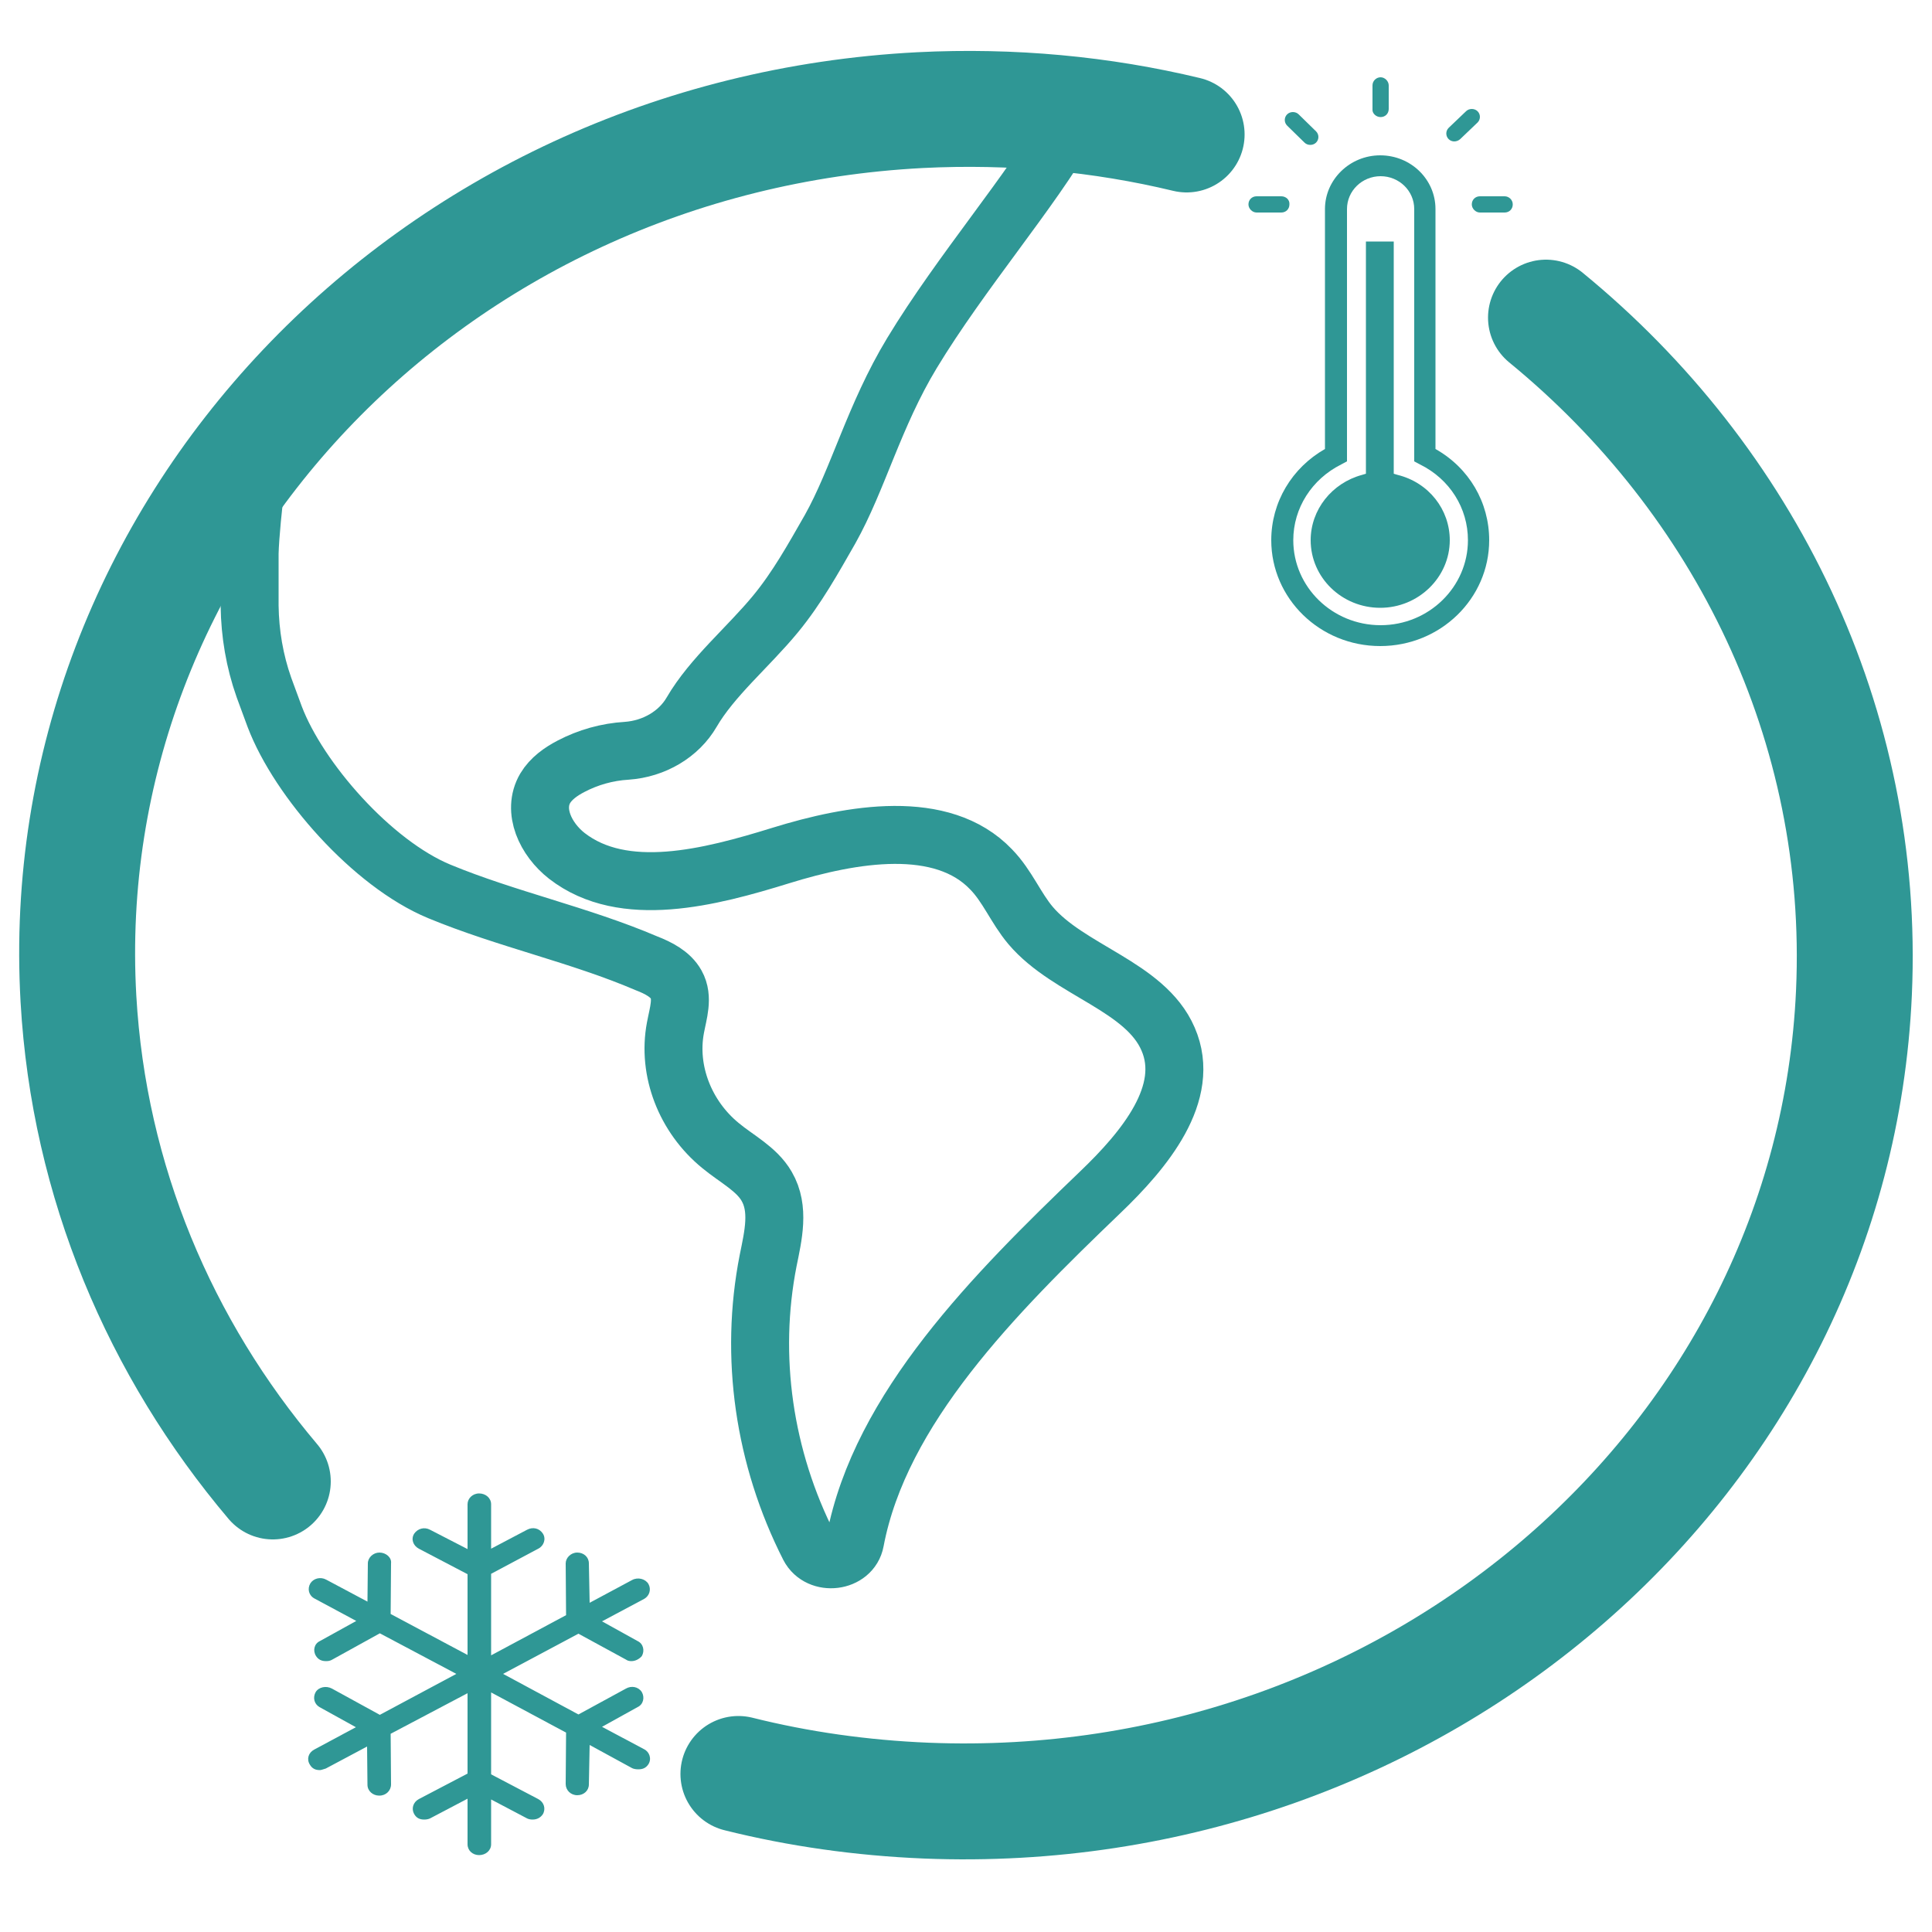
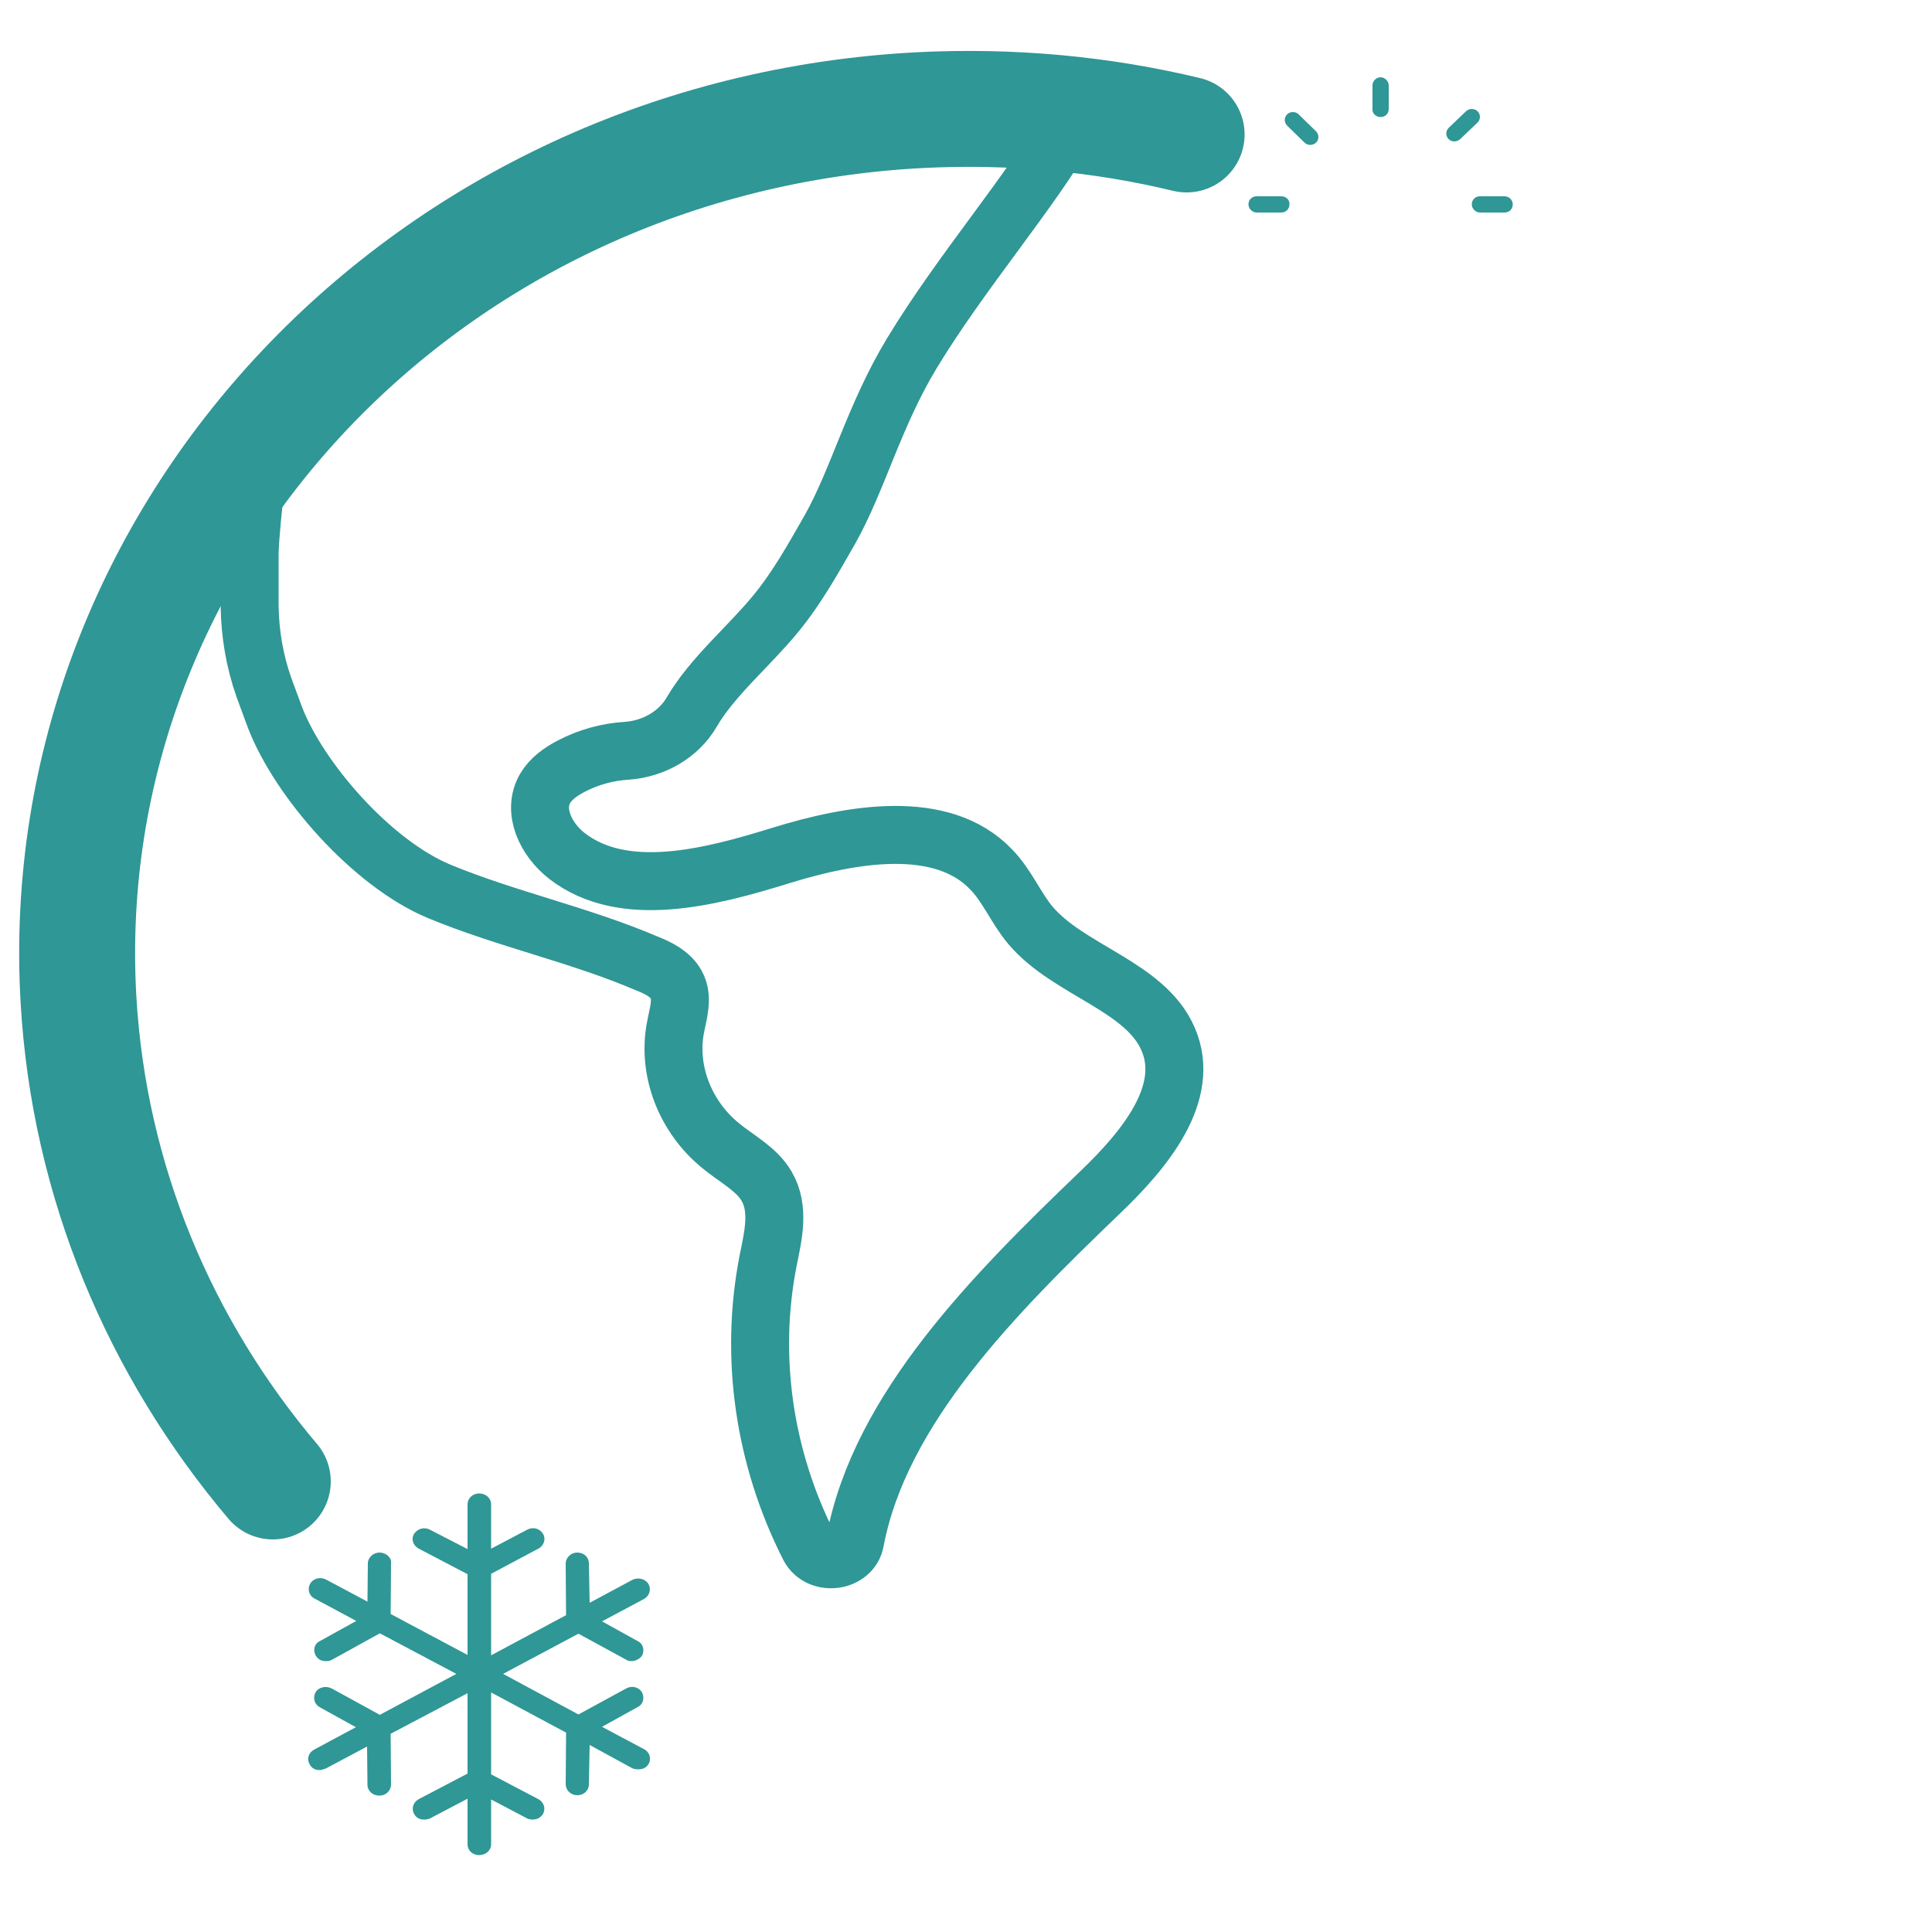
<svg xmlns="http://www.w3.org/2000/svg" version="1.1" x="0px" y="0px" width="50px" height="50px" viewBox="0 0 50 50" style="enable-background:new 0 0 50 50;" xml:space="preserve">
  <style type="text/css">
	.st0{fill:none;stroke:#2F9795;stroke-width:3;stroke-miterlimit:10;}
	.st1{fill:none;stroke:#2F9795;stroke-width:2;stroke-miterlimit:10;}
	.st2{fill:#FFFFFF;stroke:#2F9795;stroke-width:2;stroke-miterlimit:10;}
	.st3{fill:none;stroke:#2F9795;stroke-miterlimit:10;stroke-dasharray:0,0,0,0,0,0;}
	.st4{fill:none;stroke:#2F9795;stroke-miterlimit:10;}
	.st5{fill:none;stroke:#2F9795;stroke-linecap:round;stroke-miterlimit:10;}
	.st6{fill:none;stroke:#2F9795;stroke-width:3;stroke-linecap:round;stroke-miterlimit:10;}
	.st7{fill:#2F9795;}
	.st8{fill:none;stroke:#2F9795;stroke-width:1.5;stroke-miterlimit:10;}
	.st9{fill:#2F9795;stroke:#2F9795;stroke-width:0.7;stroke-miterlimit:10;}
	.st10{fill:#FFFFFF;stroke:#2F9795;stroke-width:3;stroke-miterlimit:10;}
	.st11{clip-path:url(#SVGID_2_);}
	.st12{fill:#FFFFFF;stroke:#2F9795;stroke-width:0.5;stroke-miterlimit:10;}
	.st13{fill:#2F9795;stroke:#2F9795;stroke-width:0.5;stroke-miterlimit:10;}
	.st14{opacity:0.1;enable-background:new    ;}
	.st15{fill:#060808;stroke:#2F9795;stroke-width:0.5;stroke-miterlimit:10;}
	.st16{clip-path:url(#SVGID_4_);}
	.st17{clip-path:url(#SVGID_6_);}
	.st18{clip-path:url(#SVGID_8_);}
</style>
  <g id="NEXUS_WEFE">
</g>
  <g id="Changement_climatique">
    <path class="st6" d="M7.06,38.34C4.15,34.9,2.3,30.59,2.03,25.85C1.35,13.8,11.1,3.51,23.81,2.85c2.38-0.12,4.7,0.1,6.9,0.63" />
-     <path class="st6" d="M40.01,8.22c5.14,4.21,8.28,10.53,7.97,17.47C47.44,37.75,36.69,47.11,23.97,46.6   c-1.68-0.07-3.3-0.3-4.86-0.69" />
-     <path id="Thermomètre" class="st7" d="M38.54,13.98c0,1.51-1.26,2.74-2.82,2.74s-2.82-1.23-2.82-2.74c0-0.98,0.53-1.87,1.39-2.36   V5.41c0-0.76,0.64-1.39,1.43-1.39c0.79,0,1.43,0.62,1.43,1.39v6.21C38.02,12.11,38.54,13,38.54,13.98z M37.99,13.98   c0-0.83-0.47-1.58-1.24-1.96l-0.15-0.08V5.41c0-0.47-0.39-0.85-0.87-0.85c-0.48,0-0.87,0.38-0.87,0.85v6.53l-0.15,0.08   c-0.76,0.38-1.24,1.13-1.24,1.96c0,1.21,1.01,2.2,2.26,2.2S37.99,15.19,37.99,13.98z M37.52,13.98c0,0.96-0.81,1.75-1.8,1.75   c-0.99,0-1.8-0.78-1.8-1.75c0-0.79,0.55-1.48,1.33-1.69l0.1-0.03V6.25h0.72v6.01l0.1,0.03C36.98,12.49,37.52,13.19,37.52,13.98z" />
    <path id="Soleil" class="st7" d="M33.16,5.08h-0.64c-0.12,0-0.21,0.09-0.21,0.21c0,0.11,0.1,0.21,0.21,0.21h0.64   c0.12,0,0.21-0.09,0.21-0.21C33.38,5.17,33.28,5.08,33.16,5.08z M35.73,3.03c0.12,0,0.21-0.09,0.21-0.21V2.21   c0-0.11-0.1-0.21-0.21-0.21s-0.21,0.09-0.21,0.21v0.62C35.51,2.93,35.61,3.03,35.73,3.03z M37.79,3.6l0.45-0.43   c0.08-0.08,0.08-0.21,0-0.29c-0.08-0.08-0.22-0.08-0.3,0l-0.45,0.43c-0.08,0.08-0.08,0.21,0,0.29C37.57,3.68,37.7,3.68,37.79,3.6z    M33.76,3.69c0.08,0.08,0.22,0.08,0.3,0c0.08-0.08,0.08-0.21,0-0.29l-0.45-0.44c-0.08-0.08-0.22-0.08-0.3,0   c-0.08,0.08-0.08,0.21,0,0.29L33.76,3.69z M38.94,5.08H38.3c-0.12,0-0.21,0.09-0.21,0.21c0,0.11,0.1,0.21,0.21,0.21h0.64   c0.12,0,0.21-0.09,0.21-0.21C39.15,5.17,39.05,5.08,38.94,5.08z" />
    <g id="Flocon">
      <g>
        <path class="st7" d="M16.67,45.27l-1.09-0.58l0.92-0.51c0.15-0.07,0.19-0.25,0.11-0.39c-0.09-0.14-0.27-0.17-0.41-0.09     l-1.23,0.67l-1.95-1.05l1.95-1.04l1.23,0.67c0.04,0.03,0.09,0.04,0.14,0.04c0.1,0,0.2-0.05,0.27-0.13     c0.08-0.14,0.04-0.32-0.11-0.39l-0.92-0.51l1.09-0.58c0.14-0.08,0.19-0.25,0.11-0.39c-0.08-0.13-0.27-0.18-0.42-0.1l-1.1,0.59     l-0.02-1.02c0-0.16-0.13-0.28-0.3-0.28c-0.17,0-0.3,0.14-0.3,0.28l0.01,1.34l-1.94,1.04v-2.11l1.22-0.65     c0.14-0.07,0.21-0.25,0.12-0.39c-0.09-0.14-0.26-0.18-0.41-0.1l-0.93,0.49v-1.15c0-0.16-0.14-0.28-0.31-0.28     c-0.17,0-0.3,0.13-0.3,0.28v1.16l-0.97-0.5c-0.15-0.08-0.32-0.03-0.41,0.1c-0.09,0.14-0.03,0.31,0.12,0.39l1.26,0.66v2.09     l-1.99-1.06l0.01-1.31c0.02-0.15-0.13-0.28-0.3-0.28H9.82c-0.16,0-0.3,0.13-0.3,0.28l-0.01,0.99l-1.07-0.57     c-0.15-0.08-0.33-0.03-0.41,0.1c-0.08,0.14-0.04,0.31,0.11,0.39l1.08,0.58l-0.94,0.52c-0.15,0.07-0.19,0.25-0.1,0.39     c0.06,0.09,0.14,0.13,0.26,0.13c0.06,0,0.11-0.01,0.16-0.04l1.23-0.68l1.98,1.05l-1.98,1.06L8.59,43.7     c-0.15-0.08-0.34-0.04-0.42,0.09c-0.08,0.14-0.04,0.31,0.1,0.39l0.94,0.52l-1.08,0.58c-0.15,0.08-0.2,0.25-0.11,0.39     c0.06,0.1,0.14,0.14,0.26,0.14c0.03,0,0.08-0.02,0.15-0.04l1.07-0.57l0.01,0.99c0,0.16,0.14,0.28,0.3,0.28h0.01     c0.17,0,0.3-0.13,0.3-0.29l-0.01-1.31l1.99-1.05v2.08l-1.26,0.66c-0.15,0.08-0.2,0.25-0.12,0.39c0.06,0.1,0.14,0.14,0.26,0.14     c0.05,0,0.11-0.01,0.15-0.03l0.97-0.51v1.18c0,0.16,0.13,0.28,0.3,0.28c0.17,0,0.31-0.12,0.31-0.28v-1.16l0.93,0.49     c0.04,0.02,0.09,0.03,0.14,0.03c0.12,0,0.21-0.05,0.27-0.14c0.08-0.14,0.03-0.31-0.12-0.39l-1.22-0.64V43.8l1.94,1.04l-0.01,1.33     c0,0.16,0.13,0.29,0.3,0.29s0.3-0.12,0.3-0.28l0.02-1.02l1.1,0.6c0.04,0.02,0.1,0.03,0.16,0.03c0.12,0,0.2-0.04,0.26-0.13     C16.87,45.52,16.81,45.34,16.67,45.27z" />
      </g>
    </g>
    <path id="Map" class="st8" d="M27.66,3.24c-0.95,1.68-2.79,3.8-4.06,5.9c-0.98,1.62-1.39,3.26-2.12,4.56   c-0.43,0.75-0.85,1.51-1.41,2.19c-0.7,0.85-1.64,1.63-2.17,2.54c-0.33,0.57-0.97,0.95-1.68,1c-0.51,0.03-1,0.17-1.44,0.4   c-0.27,0.14-0.52,0.32-0.67,0.57c-0.34,0.58,0.01,1.32,0.56,1.75c1.47,1.14,3.7,0.56,5.54-0.01s4.17-0.97,5.44,0.36   c0.42,0.43,0.64,1,1.02,1.45c0.99,1.17,2.97,1.57,3.56,2.94c0.61,1.4-0.61,2.87-1.76,3.97c-2.73,2.62-5.69,5.59-6.34,9.02   c-0.1,0.55-0.93,0.65-1.19,0.15c-1.17-2.3-1.55-4.92-1.06-7.41c0.13-0.64,0.3-1.34-0.04-1.92c-0.26-0.45-0.78-0.71-1.19-1.05   c-0.92-0.75-1.38-1.94-1.17-3.05c0.07-0.38,0.21-0.78,0.02-1.12c-0.15-0.27-0.46-0.43-0.77-0.55c-1.73-0.74-3.62-1.14-5.36-1.86   c-1.74-0.72-3.64-2.89-4.26-4.52c-0.11-0.29-0.2-0.55-0.28-0.76c-0.24-0.68-0.36-1.39-0.37-2.11c0-0.5,0-1.08,0-1.36   c0.01-0.44,0.1-1.33,0.16-1.77c0.02-0.15,0.1-0.62,0.1-0.62l0.19-0.74" />
  </g>
  <g id="NBS">
</g>
  <g id="_Eaux_non_conventionnelles">
</g>
  <g id="SI_sur_l_x2019_eau">
</g>
  <g id="Assainissement_eau_potable">
</g>
  <g id="GIRE">
</g>
</svg>